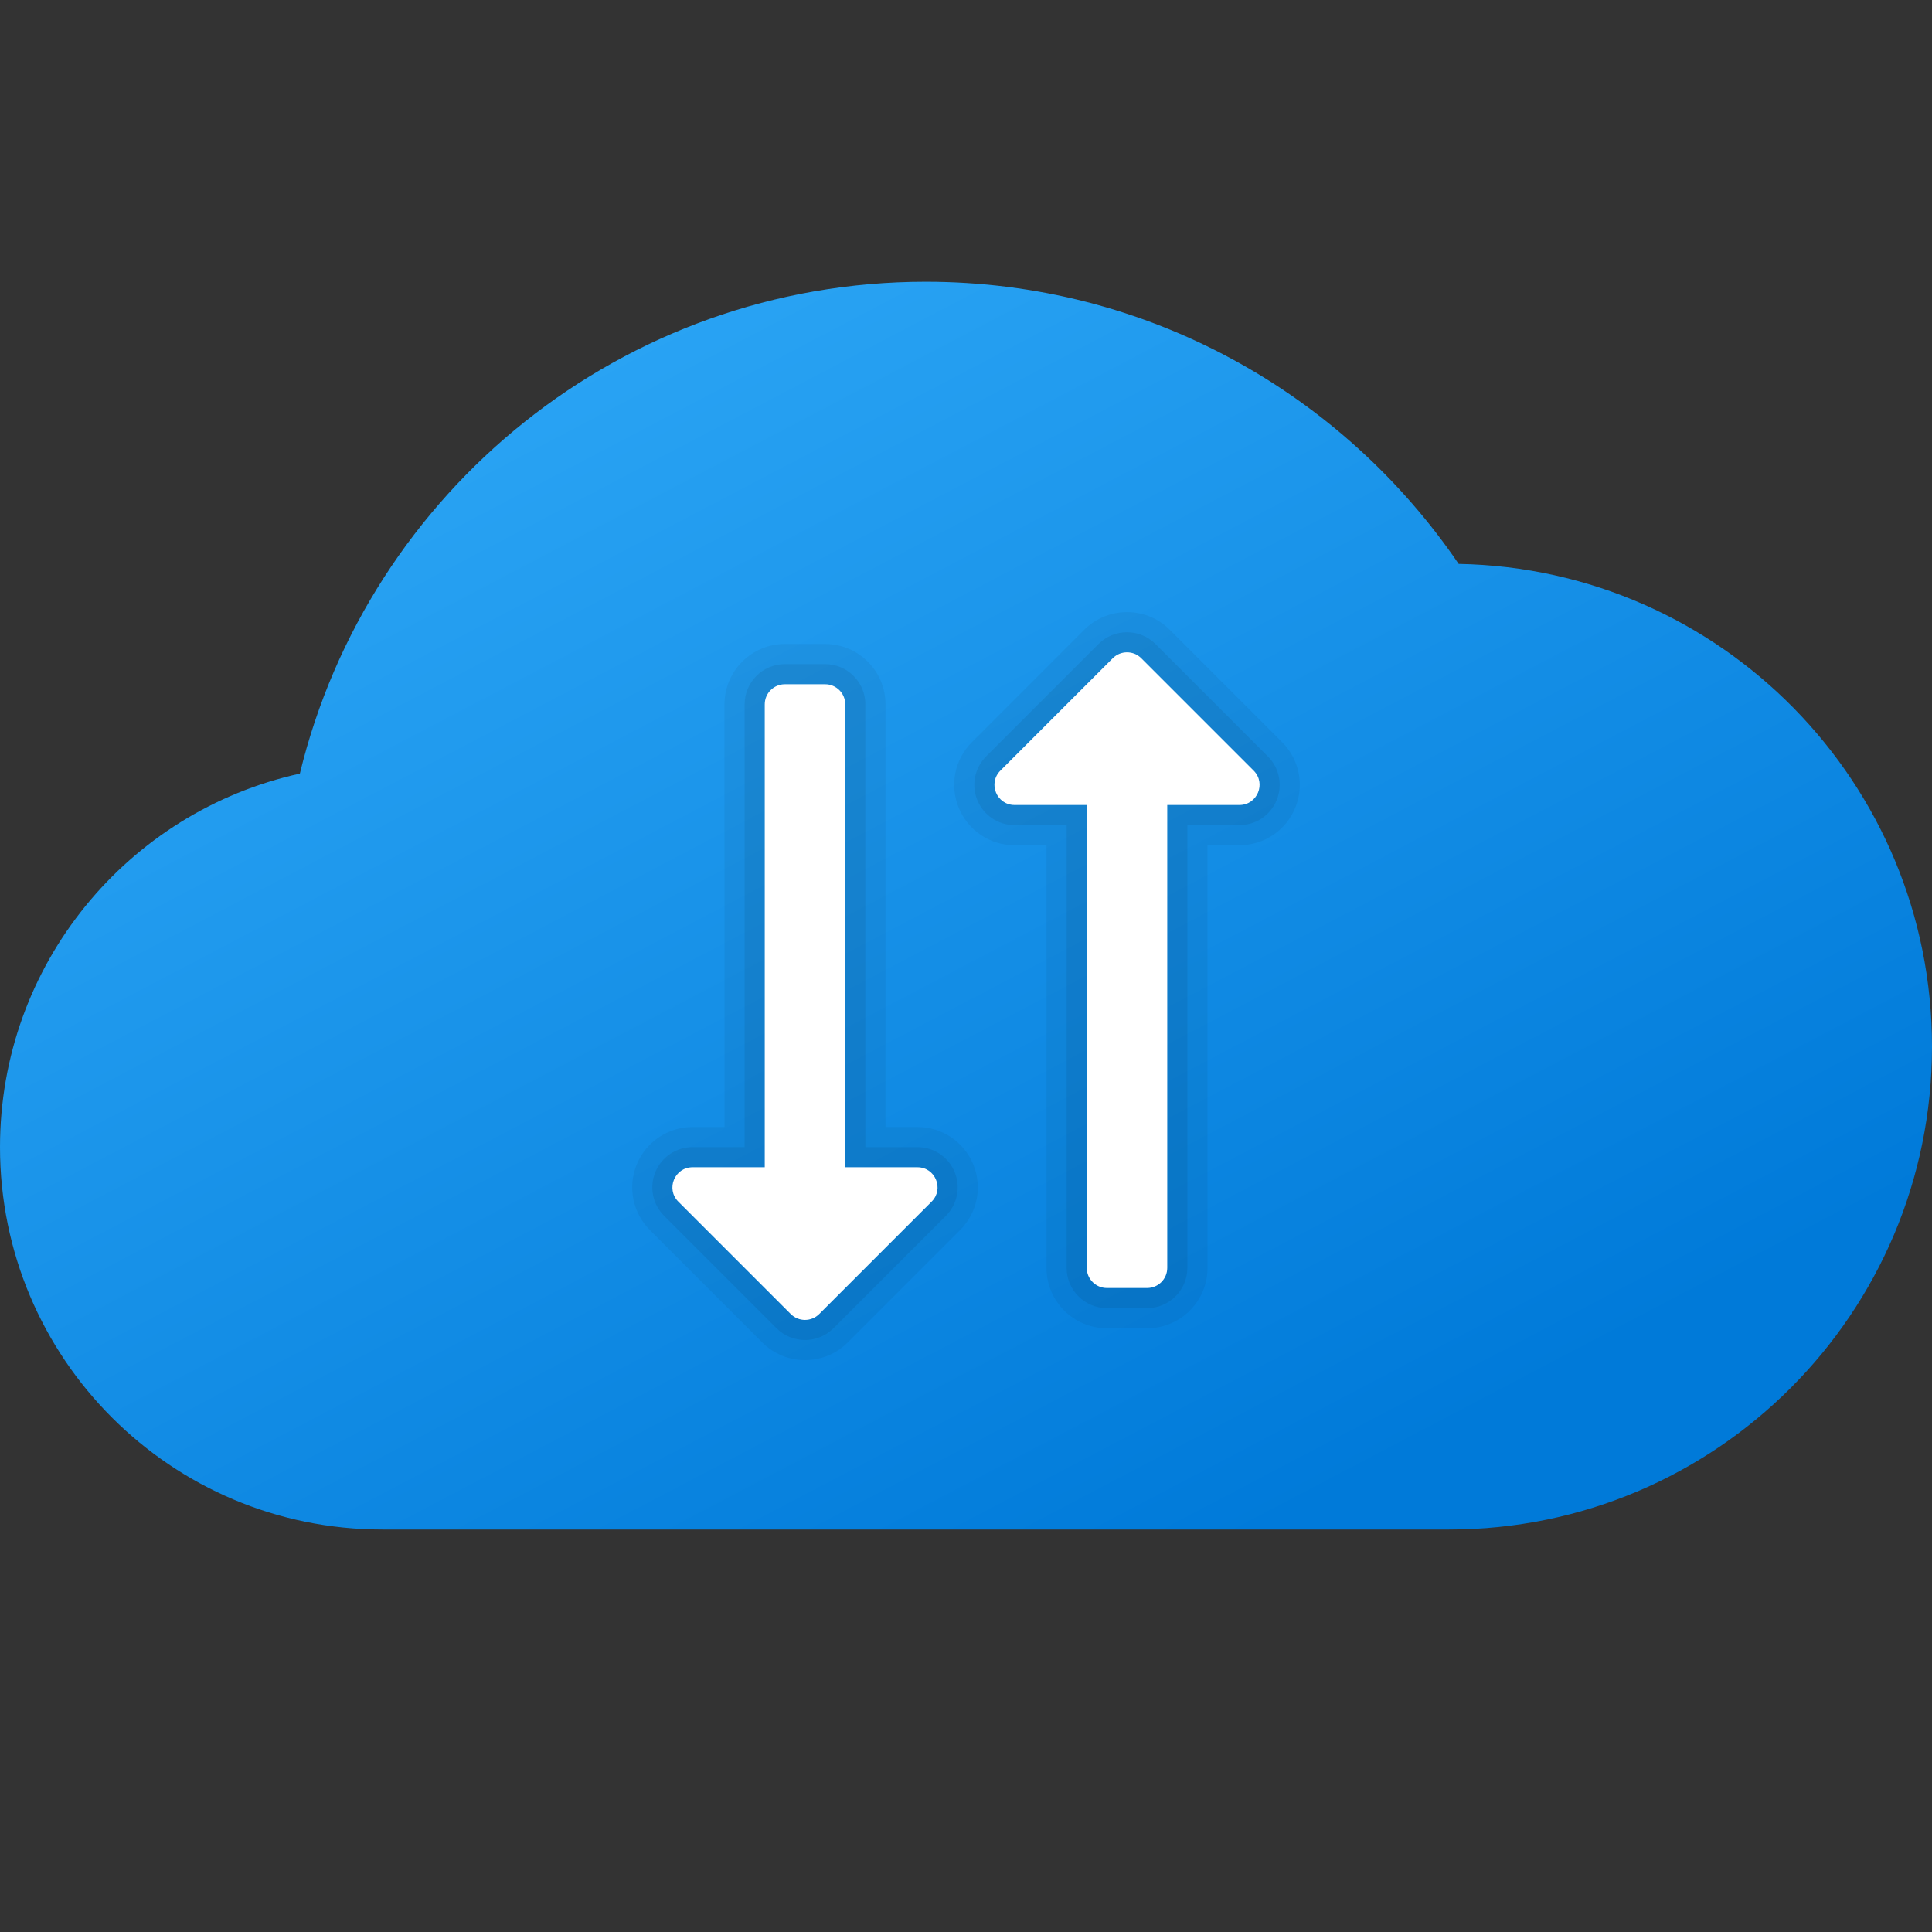
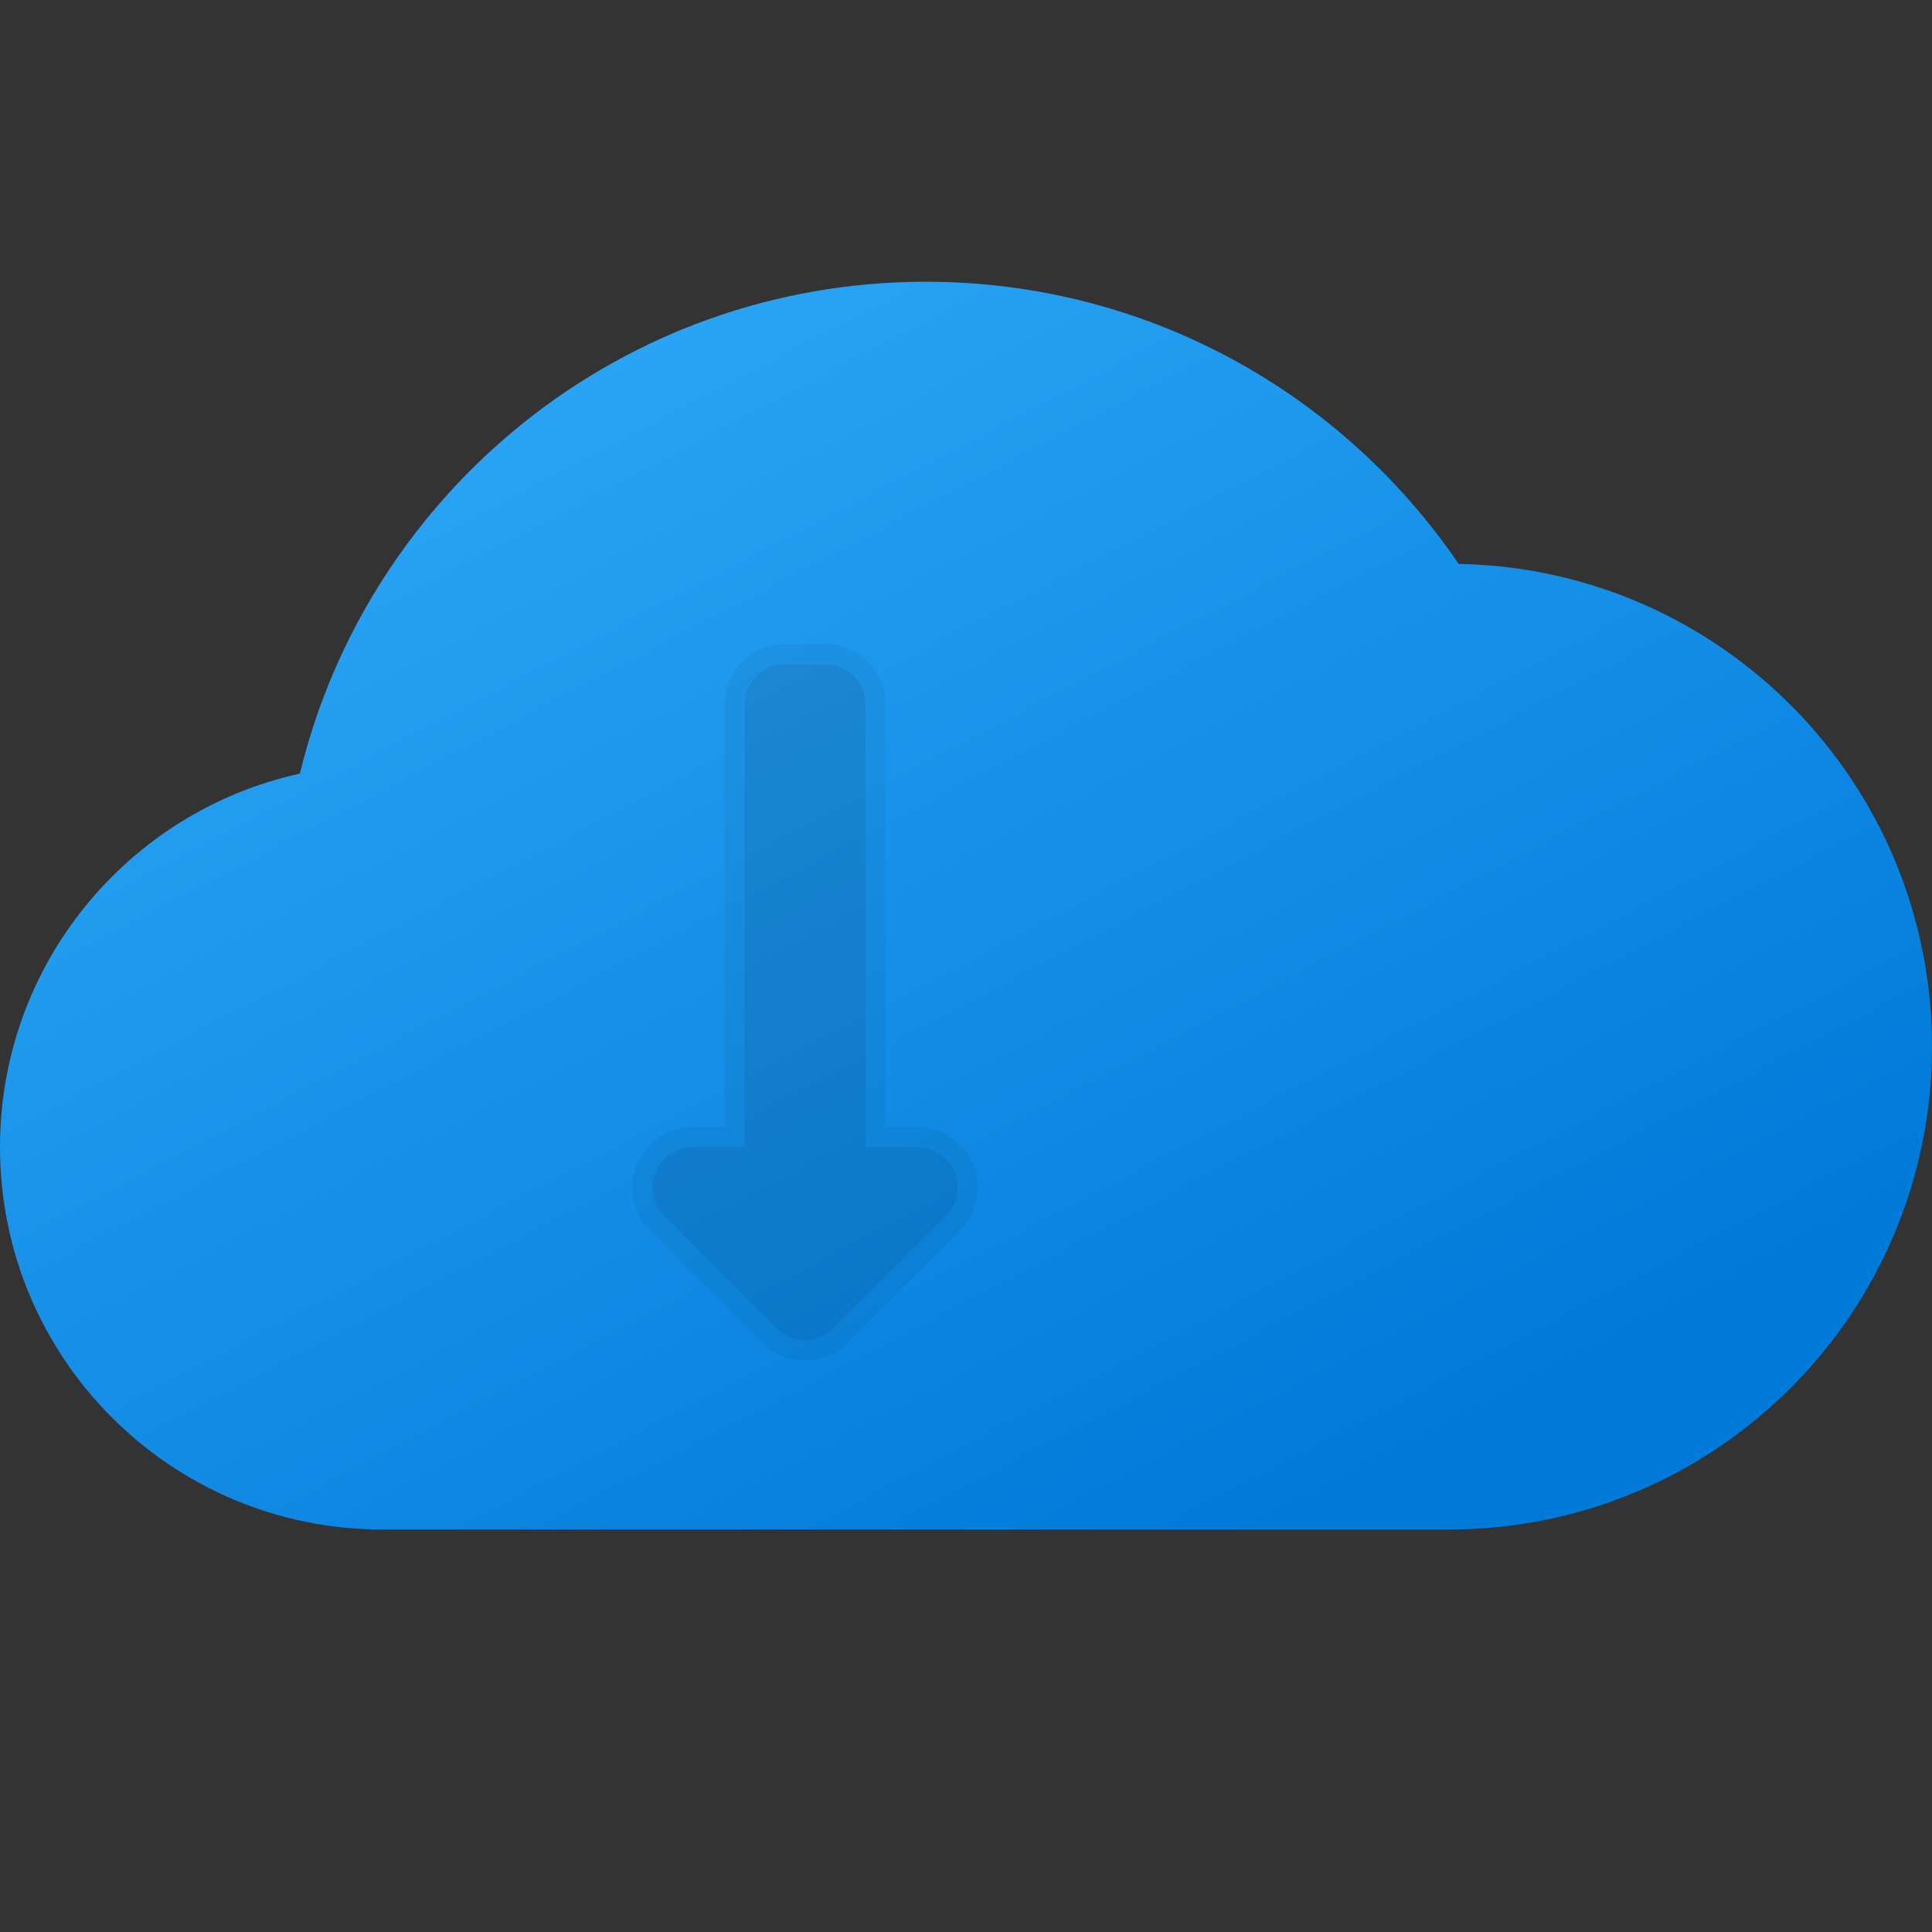
<svg xmlns="http://www.w3.org/2000/svg" viewBox="0 0 48 48">
  <rect x="0" y="0" width="48" height="48" fill="#333333" stroke="none" />
  <linearGradient id="XODjG520wsC26Q0BKE972a" x1="14.242" x2="30.172" y1="8.358" y2="38.695" gradientUnits="userSpaceOnUse">
    <stop offset="0" stop-color="#2aa4f4" />
    <stop offset="1" stop-color="#007ad9" />
  </linearGradient>
  <path fill="url(#XODjG520wsC26Q0BKE972a)" d="M48,26c0,6.63-5.37,12-12,12c-1.8,0-24.66,0-26.5,0C4.25,38,0,33.75,0,28.5c0-4.54,3.18-8.34,7.45-9.28C9.15,12.21,15.46,7,23,7c5.51,0,10.36,2.78,13.24,7.01C42.76,14.13,48,19.45,48,26z" />
  <path d="M24.179,28.926C23.945,28.363,23.401,28,22.793,28H22V17.5c0-0.827-0.673-1.5-1.5-1.5h-1c-0.827,0-1.5,0.673-1.5,1.5V28h-0.793c-0.608,0-1.152,0.363-1.386,0.926c-0.233,0.562-0.105,1.203,0.325,1.635l2.793,2.793c0.292,0.293,0.676,0.438,1.061,0.438s0.768-0.146,1.061-0.438l2.793-2.793C24.284,30.129,24.412,29.487,24.179,28.926z" opacity=".05" />
  <path d="M23.717,29.117c-0.156-0.375-0.518-0.617-0.924-0.617H21.5v-11c0-0.552-0.449-1-1-1h-1c-0.551,0-1,0.448-1,1v11h-1.293c-0.406,0-0.768,0.242-0.924,0.617c-0.155,0.374-0.07,0.803,0.217,1.09L19.293,33c0.195,0.195,0.451,0.292,0.707,0.292s0.512-0.097,0.707-0.292l2.793-2.793C23.787,29.92,23.872,29.491,23.717,29.117z" opacity=".07" />
-   <path fill="#fff" d="M22.793,29H21V17.5c0-0.276-0.224-0.5-0.5-0.5h-1c-0.276,0-0.5,0.224-0.5,0.5V29h-1.793c-0.445,0-0.669,0.539-0.354,0.854l2.793,2.793c0.195,0.195,0.512,0.195,0.707,0l2.793-2.793C23.461,29.539,23.238,29,22.793,29z" />
-   <path d="M23.821,20.074C24.055,20.637,24.599,21,25.207,21H26v10.5c0,0.827,0.673,1.5,1.5,1.5h1c0.827,0,1.5-0.673,1.5-1.5V21h0.793c0.608,0,1.152-0.363,1.386-0.926c0.233-0.562,0.105-1.203-0.325-1.635l-2.793-2.793c-0.292-0.293-0.676-0.438-1.061-0.438s-0.768,0.146-1.061,0.438l-2.793,2.793C23.716,18.871,23.588,19.513,23.821,20.074z" opacity=".05" />
-   <path d="M24.283,19.883c0.156,0.375,0.518,0.617,0.924,0.617H26.5v11c0,0.552,0.449,1,1,1h1c0.551,0,1-0.448,1-1v-11h1.293c0.406,0,0.768-0.242,0.924-0.617c0.155-0.374,0.07-0.803-0.217-1.09L28.707,16c-0.195-0.195-0.451-0.292-0.707-0.292S27.488,15.805,27.293,16L24.5,18.793C24.213,19.08,24.128,19.509,24.283,19.883z" opacity=".07" />
-   <path fill="#fff" d="M25.207,20H27v11.5c0,0.276,0.224,0.5,0.5,0.5h1c0.276,0,0.5-0.224,0.5-0.5V20h1.793c0.445,0,0.669-0.539,0.354-0.854l-2.793-2.793c-0.195-0.195-0.512-0.195-0.707,0l-2.793,2.793C24.539,19.461,24.762,20,25.207,20z" />
</svg>